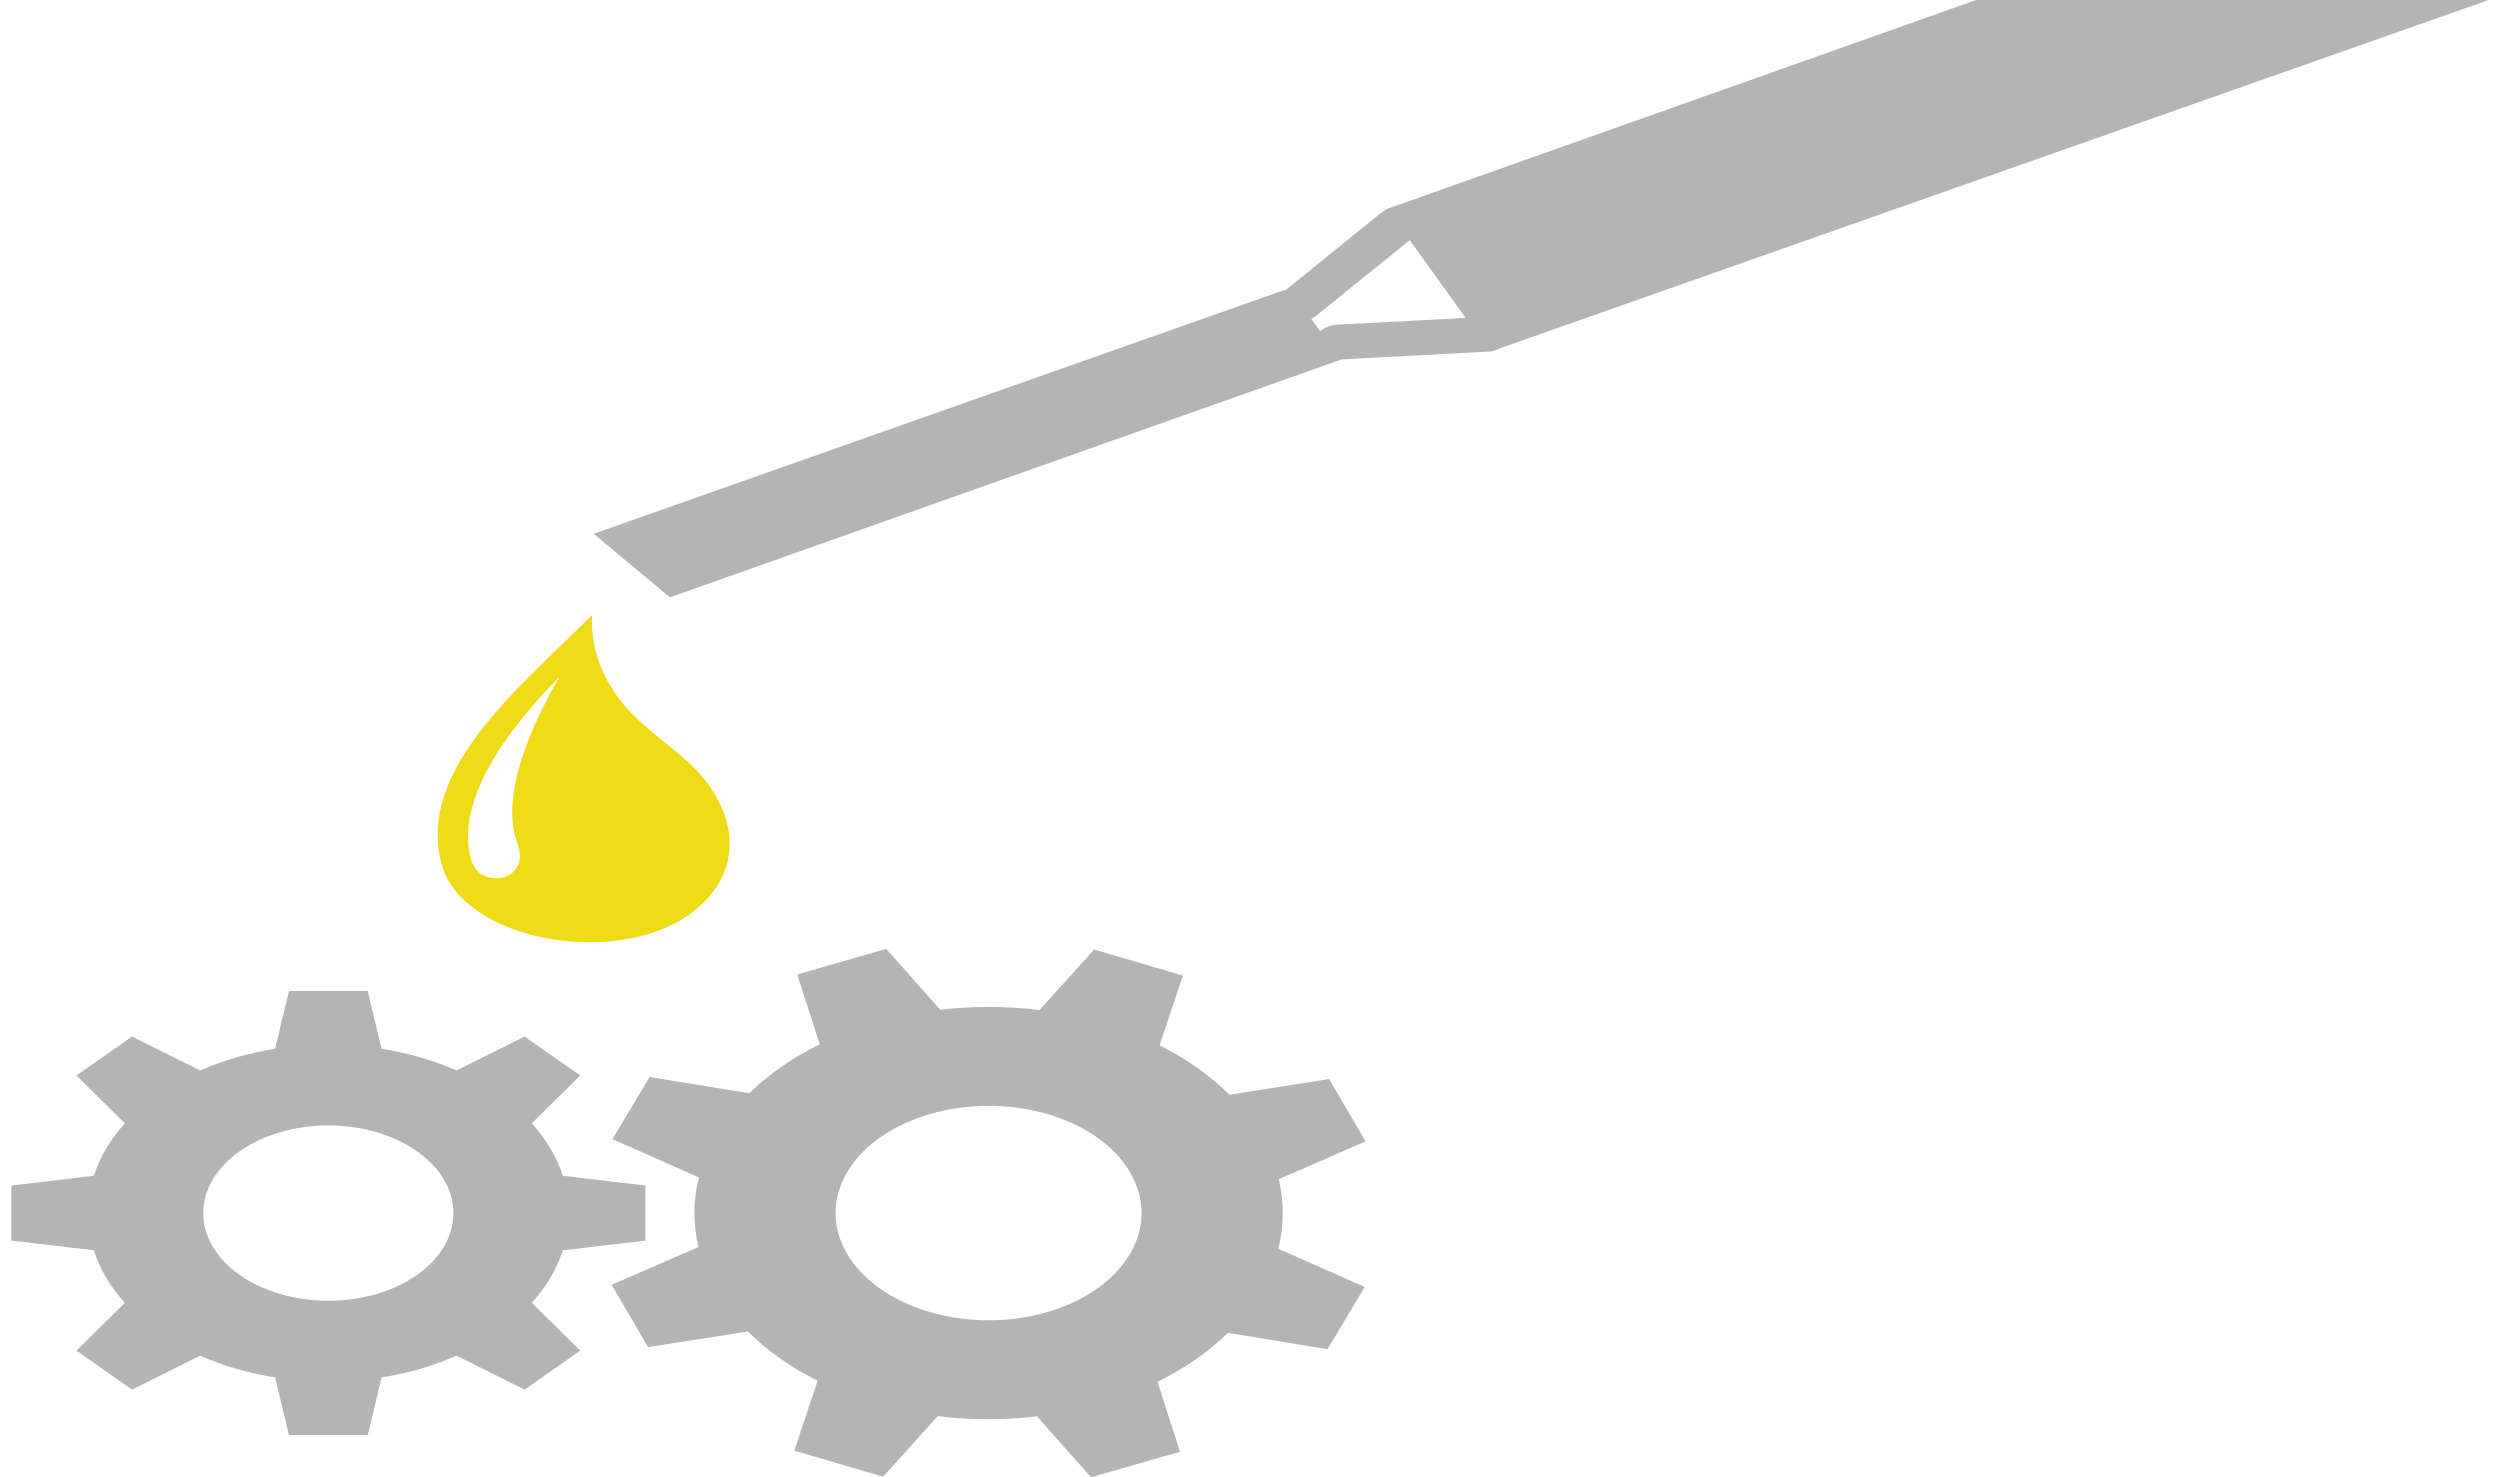
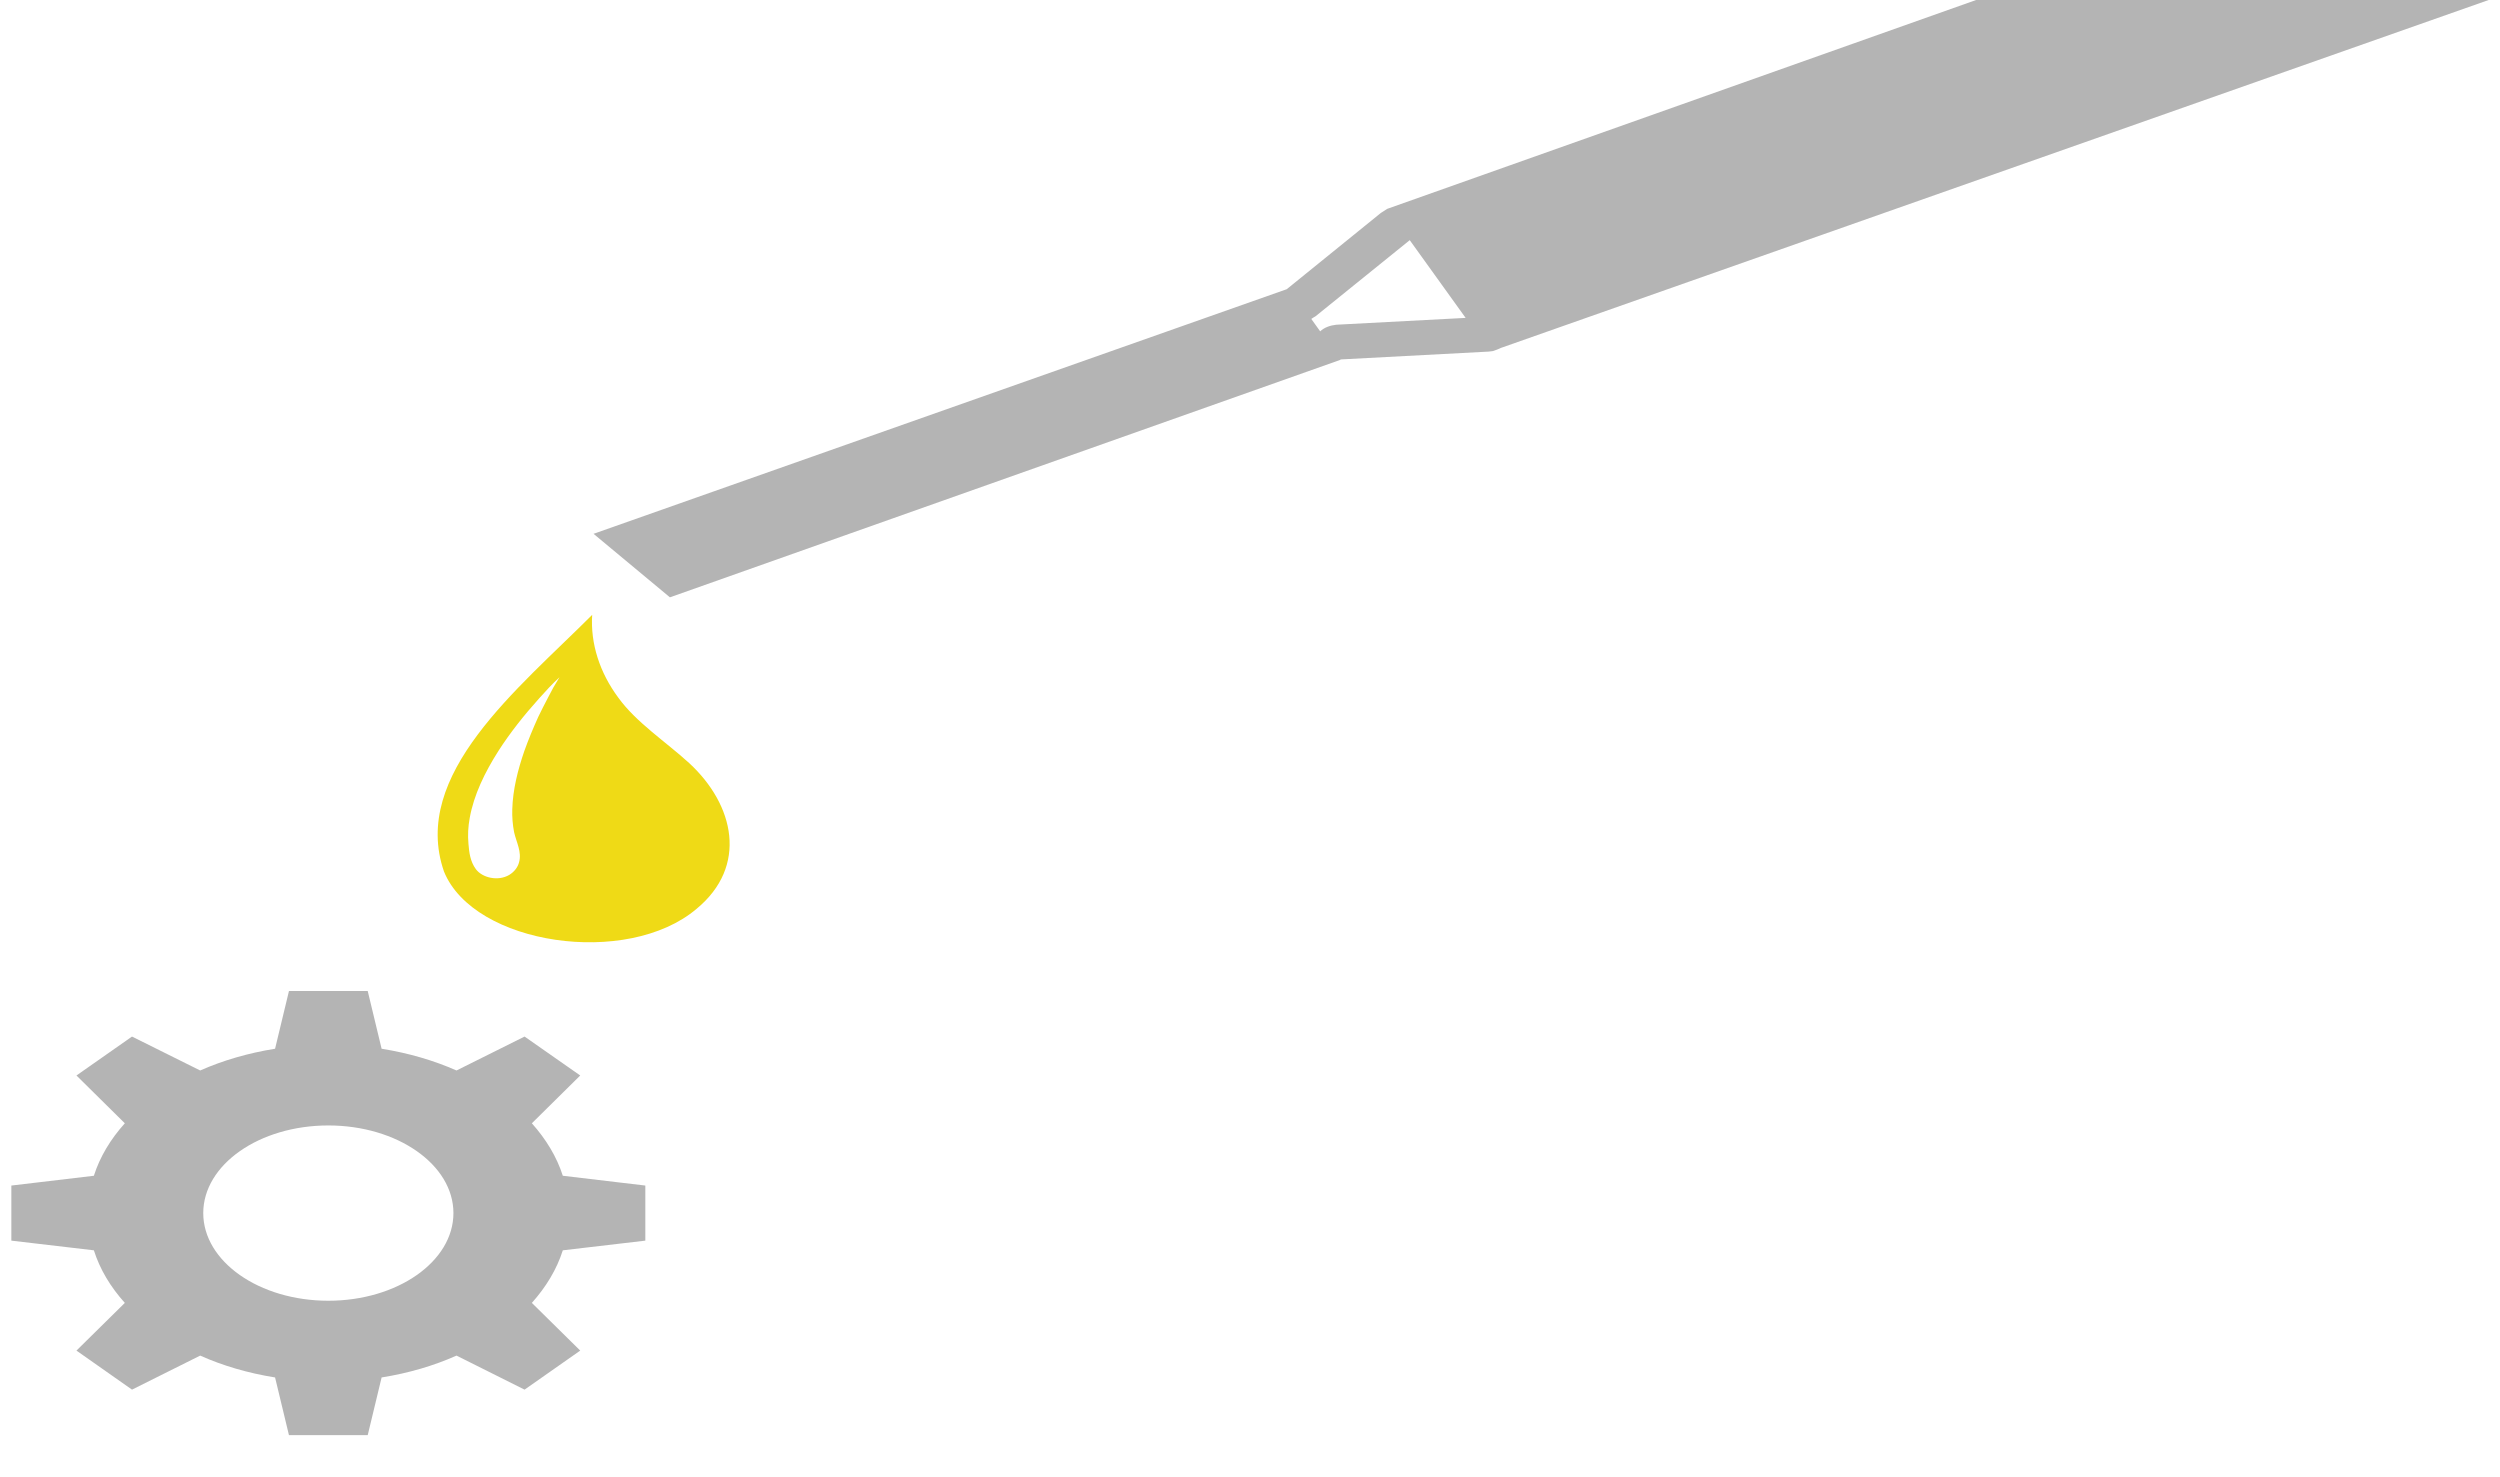
<svg xmlns="http://www.w3.org/2000/svg" fill="#000000" height="13" viewBox="160.64 -115.273 21.765 12.979" width="22">
  <path d="M166.595,108.569C166.385,108.76,166.13,108.926,165.973,109.143C165.808,109.365,165.727,109.62,165.743,109.871C165.093,109.22,164.146,108.469,164.441,107.616C164.703,106.97,166.051,106.772,166.66,107.288C167.113,107.662,166.994,108.201,166.595,108.569zM165.402,109.233C165.386,109.203,165.37,109.174,165.355,109.144C165.325,109.087,165.296,109.03,165.269,108.974C165.224,108.874,165.183,108.776,165.147,108.675C165.089,108.507,165.046,108.335,165.041,108.163C165.039,108.095,165.044,108.029,165.057,107.962C165.077,107.872,165.127,107.788,165.1,107.695C165.089,107.654,165.059,107.613,165.014,107.586C164.915,107.528,164.777,107.561,164.721,107.637C164.671,107.705,164.662,107.785,164.656,107.86C164.649,107.934,164.653,108.01,164.667,108.086C164.703,108.289,164.8,108.488,164.919,108.675C165.021,108.834,165.143,108.988,165.276,109.136C165.332,109.199,165.391,109.263,165.456,109.323C165.434,109.288,165.418,109.258,165.402,109.233z" fill="#efda16" fill-rule="evenodd" transform="scale(1 -1)" />
  <path d="M172.318,112.112L172.317,112.115L173.62,112.184L173.628,112.185C173.635,112.185,173.639,112.187,173.645,112.187L173.658,112.189C173.683,112.197,173.706,112.206,173.729,112.217L182.405,115.273L177.902,115.273L172.728,113.438L172.672,113.402L171.845,112.732L165.755,110.583L166.426,110.025L172.318,112.112zM172.061,112.471C172.073,112.479,172.085,112.487,172.098,112.494L172.926,113.163L173.417,112.48L172.28,112.42C172.225,112.414,172.174,112.395,172.139,112.362L172.061,112.471z" fill="#b4b4b4" fill-rule="evenodd" transform="scale(1 -1)" />
-   <path d="M171.775,104.913L172.538,105.245L172.218,105.793L171.341,105.655C171.176,105.821,170.97,105.968,170.728,106.089L170.933,106.702L170.153,106.931L169.673,106.399C169.38,106.435,169.086,106.435,168.801,106.401L168.327,106.936L167.545,106.712L167.742,106.098C167.506,105.982,167.296,105.837,167.123,105.668L166.248,105.811L165.921,105.265L166.681,104.928C166.629,104.723,166.629,104.517,166.677,104.317L165.914,103.985L166.234,103.437L167.11,103.575C167.276,103.41,167.482,103.262,167.724,103.142L167.519,102.528L168.299,102.299L168.779,102.831C169.072,102.795,169.366,102.796,169.651,102.829L170.125,102.294L170.907,102.518L170.71,103.133C170.946,103.249,171.156,103.393,171.329,103.563L172.204,103.419L172.53,103.966L171.771,104.302C171.823,104.507,171.822,104.714,171.775,104.913zM170.465,104.251C170.178,103.771,169.391,103.545,168.706,103.747C168.022,103.948,167.699,104.5,167.986,104.979C168.273,105.459,169.061,105.685,169.746,105.484C170.43,105.283,170.752,104.731,170.465,104.251z" fill="#b4b4b4" fill-rule="evenodd" transform="scale(1 -1)" />
  <path d="M166.21,104.373L166.21,104.857L165.485,104.943C165.432,105.109,165.338,105.264,165.213,105.404L165.638,105.824L165.149,106.166L164.551,105.868C164.352,105.956,164.13,106.021,163.893,106.059L163.771,106.566L163.079,106.566L162.957,106.059C162.72,106.021,162.498,105.956,162.299,105.868L161.7,106.166L161.212,105.824L161.637,105.404C161.511,105.264,161.418,105.109,161.365,104.943L160.64,104.857L160.64,104.373L161.365,104.288C161.418,104.121,161.511,103.966,161.637,103.826L161.212,103.407L161.7,103.064L162.299,103.363C162.498,103.274,162.72,103.209,162.957,103.171L163.079,102.664L163.771,102.664L163.893,103.171C164.13,103.209,164.352,103.274,164.551,103.363L165.149,103.064L165.638,103.407L165.213,103.826C165.338,103.966,165.432,104.121,165.485,104.288L166.21,104.373zM163.425,103.845C162.818,103.845,162.326,104.19,162.326,104.615C162.326,105.04,162.818,105.385,163.425,105.385C164.032,105.385,164.524,105.04,164.524,104.615C164.524,104.19,164.032,103.845,163.425,103.845z" fill="#b4b4b4" fill-rule="evenodd" transform="scale(1 -1)" />
</svg>